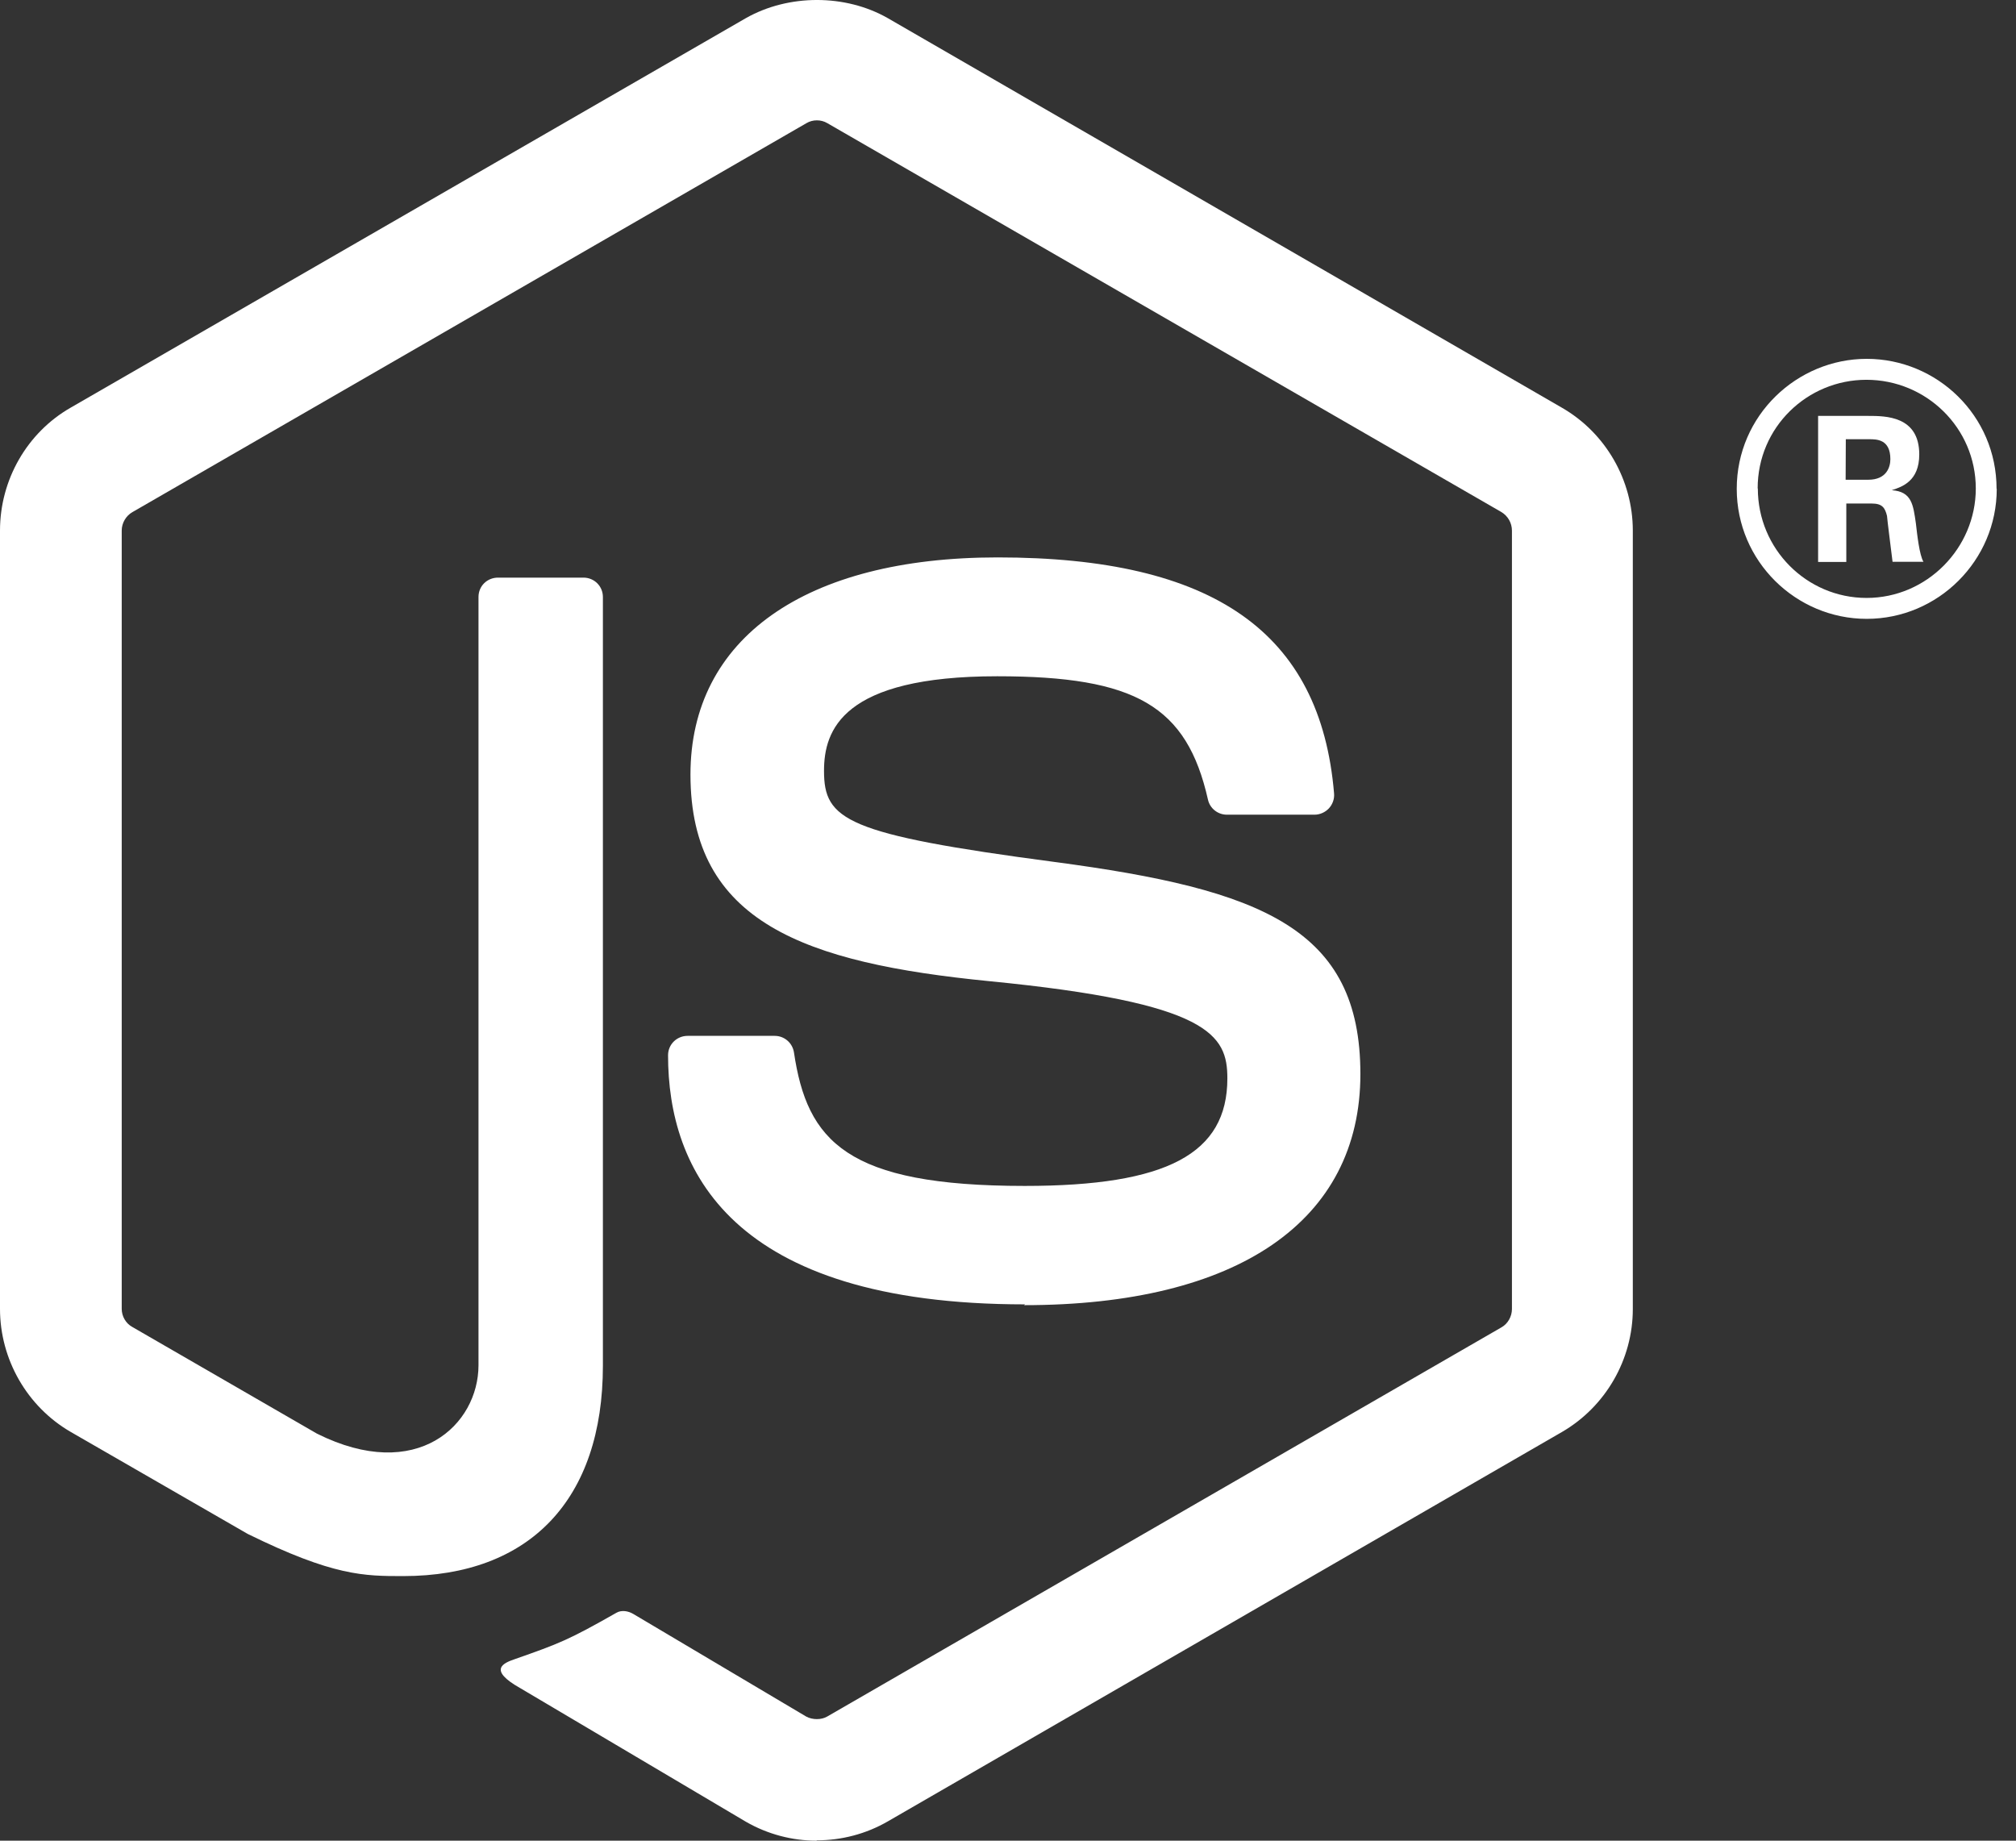
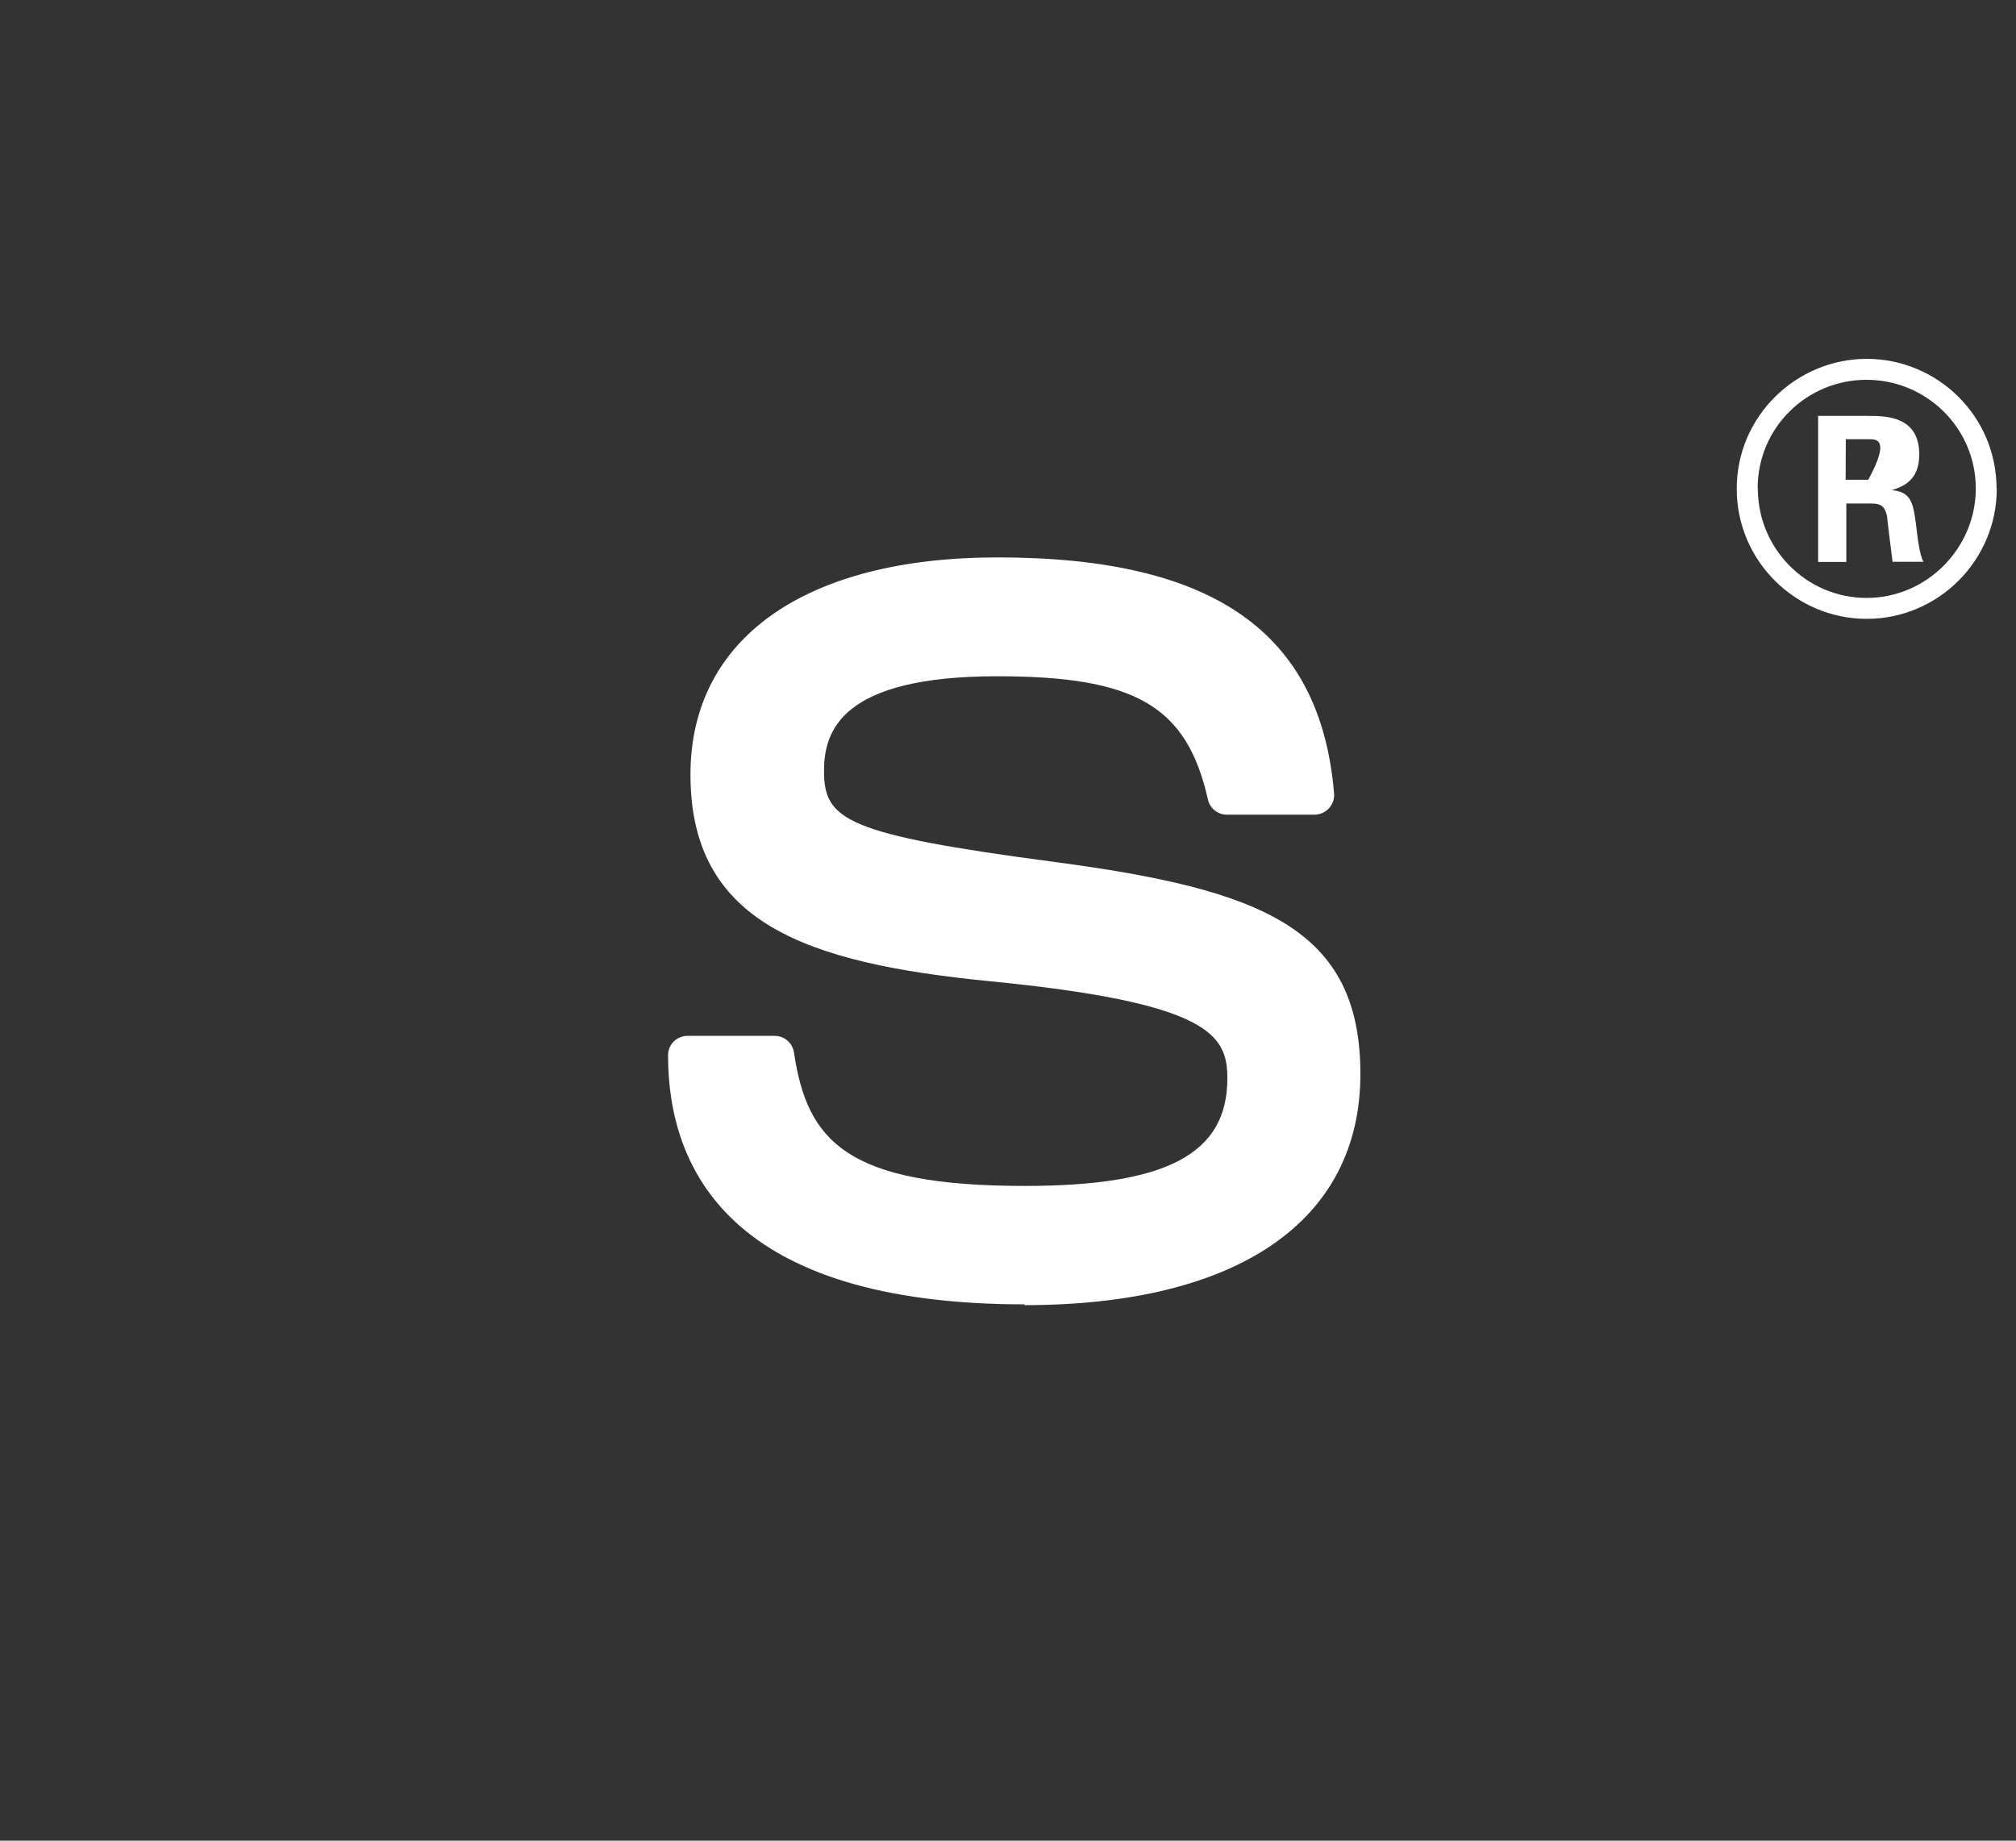
<svg xmlns="http://www.w3.org/2000/svg" width="69" height="63" viewBox="0 0 69 63" fill="none">
  <rect x="0" y="0" width="69" height="63" fill="#333333" stroke="none" />
-   <path d="M27.953 63C27.11 63 26.272 62.779 25.532 62.353L17.825 57.79C16.674 57.146 17.236 56.919 17.615 56.788C19.15 56.25 19.462 56.129 21.1 55.198C21.272 55.1 21.497 55.135 21.674 55.239L27.594 58.752C27.808 58.868 28.112 58.868 28.31 58.752L51.395 45.427C51.609 45.305 51.748 45.057 51.748 44.803V18.163C51.748 17.898 51.609 17.661 51.391 17.528L28.314 4.214C28.101 4.087 27.817 4.087 27.604 4.214L4.532 17.528C4.309 17.655 4.166 17.904 4.166 18.158V44.797C4.166 45.051 4.305 45.294 4.525 45.415L10.846 49.067C14.279 50.783 16.377 48.761 16.377 46.727V20.434C16.377 20.059 16.671 19.77 17.047 19.77H19.971C20.335 19.77 20.635 20.059 20.635 20.434V46.739C20.635 51.315 18.139 53.944 13.799 53.944C12.464 53.944 11.413 53.944 8.477 52.5L2.421 49.01C0.925 48.143 0 46.525 0 44.797V18.158C0 16.424 0.925 14.806 2.421 13.951L25.53 0.62C26.992 -0.207 28.933 -0.207 30.384 0.62L53.463 13.957C54.954 14.818 55.885 16.43 55.885 18.163V44.803C55.885 46.531 54.954 48.143 53.463 49.01L30.384 62.341C29.644 62.768 28.806 62.988 27.951 62.988" fill="white" />
-   <path d="M35.084 44.644C24.983 44.644 22.865 40.007 22.865 36.118C22.865 35.748 23.163 35.454 23.534 35.454H26.516C26.845 35.454 27.122 35.693 27.174 36.019C27.625 39.057 28.966 40.59 35.074 40.59C39.939 40.59 42.008 39.49 42.008 36.91C42.008 35.425 41.419 34.322 33.86 33.582C27.538 32.958 23.632 31.565 23.632 26.509C23.632 21.851 27.561 19.078 34.143 19.078C41.534 19.078 45.198 21.643 45.66 27.156C45.677 27.347 45.608 27.532 45.481 27.67C45.354 27.803 45.175 27.884 44.99 27.884H41.991C41.678 27.884 41.407 27.665 41.343 27.364C40.621 24.169 38.876 23.146 34.132 23.146C28.821 23.146 28.203 24.995 28.203 26.382C28.203 28.063 28.931 28.555 36.096 29.502C43.193 30.444 46.561 31.773 46.561 36.76C46.561 41.788 42.366 44.671 35.05 44.671M63.169 16.42H63.943C64.579 16.42 64.7 15.975 64.7 15.715C64.7 15.033 64.232 15.033 63.972 15.033H63.175L63.169 16.42ZM62.227 14.235H63.943C64.533 14.235 65.689 14.235 65.689 15.553C65.689 16.472 65.099 16.662 64.747 16.778C65.434 16.824 65.481 17.275 65.573 17.91C65.619 18.309 65.694 18.997 65.833 19.228H64.775C64.747 18.997 64.585 17.726 64.585 17.656C64.515 17.373 64.417 17.234 64.065 17.234H63.192V19.234H62.227V14.235ZM60.164 16.72C60.164 18.789 61.834 20.465 63.886 20.465C65.954 20.465 67.624 18.754 67.624 16.72C67.624 14.646 65.931 12.999 63.88 12.999C61.857 12.999 60.158 14.622 60.158 16.714M68.341 16.732C68.341 19.182 66.336 21.181 63.891 21.181C61.464 21.181 59.442 19.205 59.442 16.732C59.442 14.212 61.511 12.282 63.891 12.282C66.29 12.282 68.335 14.218 68.335 16.732" fill="white" />
+   <path d="M35.084 44.644C24.983 44.644 22.865 40.007 22.865 36.118C22.865 35.748 23.163 35.454 23.534 35.454H26.516C26.845 35.454 27.122 35.693 27.174 36.019C27.625 39.057 28.966 40.59 35.074 40.59C39.939 40.59 42.008 39.49 42.008 36.91C42.008 35.425 41.419 34.322 33.86 33.582C27.538 32.958 23.632 31.565 23.632 26.509C23.632 21.851 27.561 19.078 34.143 19.078C41.534 19.078 45.198 21.643 45.66 27.156C45.677 27.347 45.608 27.532 45.481 27.67C45.354 27.803 45.175 27.884 44.99 27.884H41.991C41.678 27.884 41.407 27.665 41.343 27.364C40.621 24.169 38.876 23.146 34.132 23.146C28.821 23.146 28.203 24.995 28.203 26.382C28.203 28.063 28.931 28.555 36.096 29.502C43.193 30.444 46.561 31.773 46.561 36.76C46.561 41.788 42.366 44.671 35.05 44.671M63.169 16.42H63.943C64.7 15.033 64.232 15.033 63.972 15.033H63.175L63.169 16.42ZM62.227 14.235H63.943C64.533 14.235 65.689 14.235 65.689 15.553C65.689 16.472 65.099 16.662 64.747 16.778C65.434 16.824 65.481 17.275 65.573 17.91C65.619 18.309 65.694 18.997 65.833 19.228H64.775C64.747 18.997 64.585 17.726 64.585 17.656C64.515 17.373 64.417 17.234 64.065 17.234H63.192V19.234H62.227V14.235ZM60.164 16.72C60.164 18.789 61.834 20.465 63.886 20.465C65.954 20.465 67.624 18.754 67.624 16.72C67.624 14.646 65.931 12.999 63.88 12.999C61.857 12.999 60.158 14.622 60.158 16.714M68.341 16.732C68.341 19.182 66.336 21.181 63.891 21.181C61.464 21.181 59.442 19.205 59.442 16.732C59.442 14.212 61.511 12.282 63.891 12.282C66.29 12.282 68.335 14.218 68.335 16.732" fill="white" />
</svg>